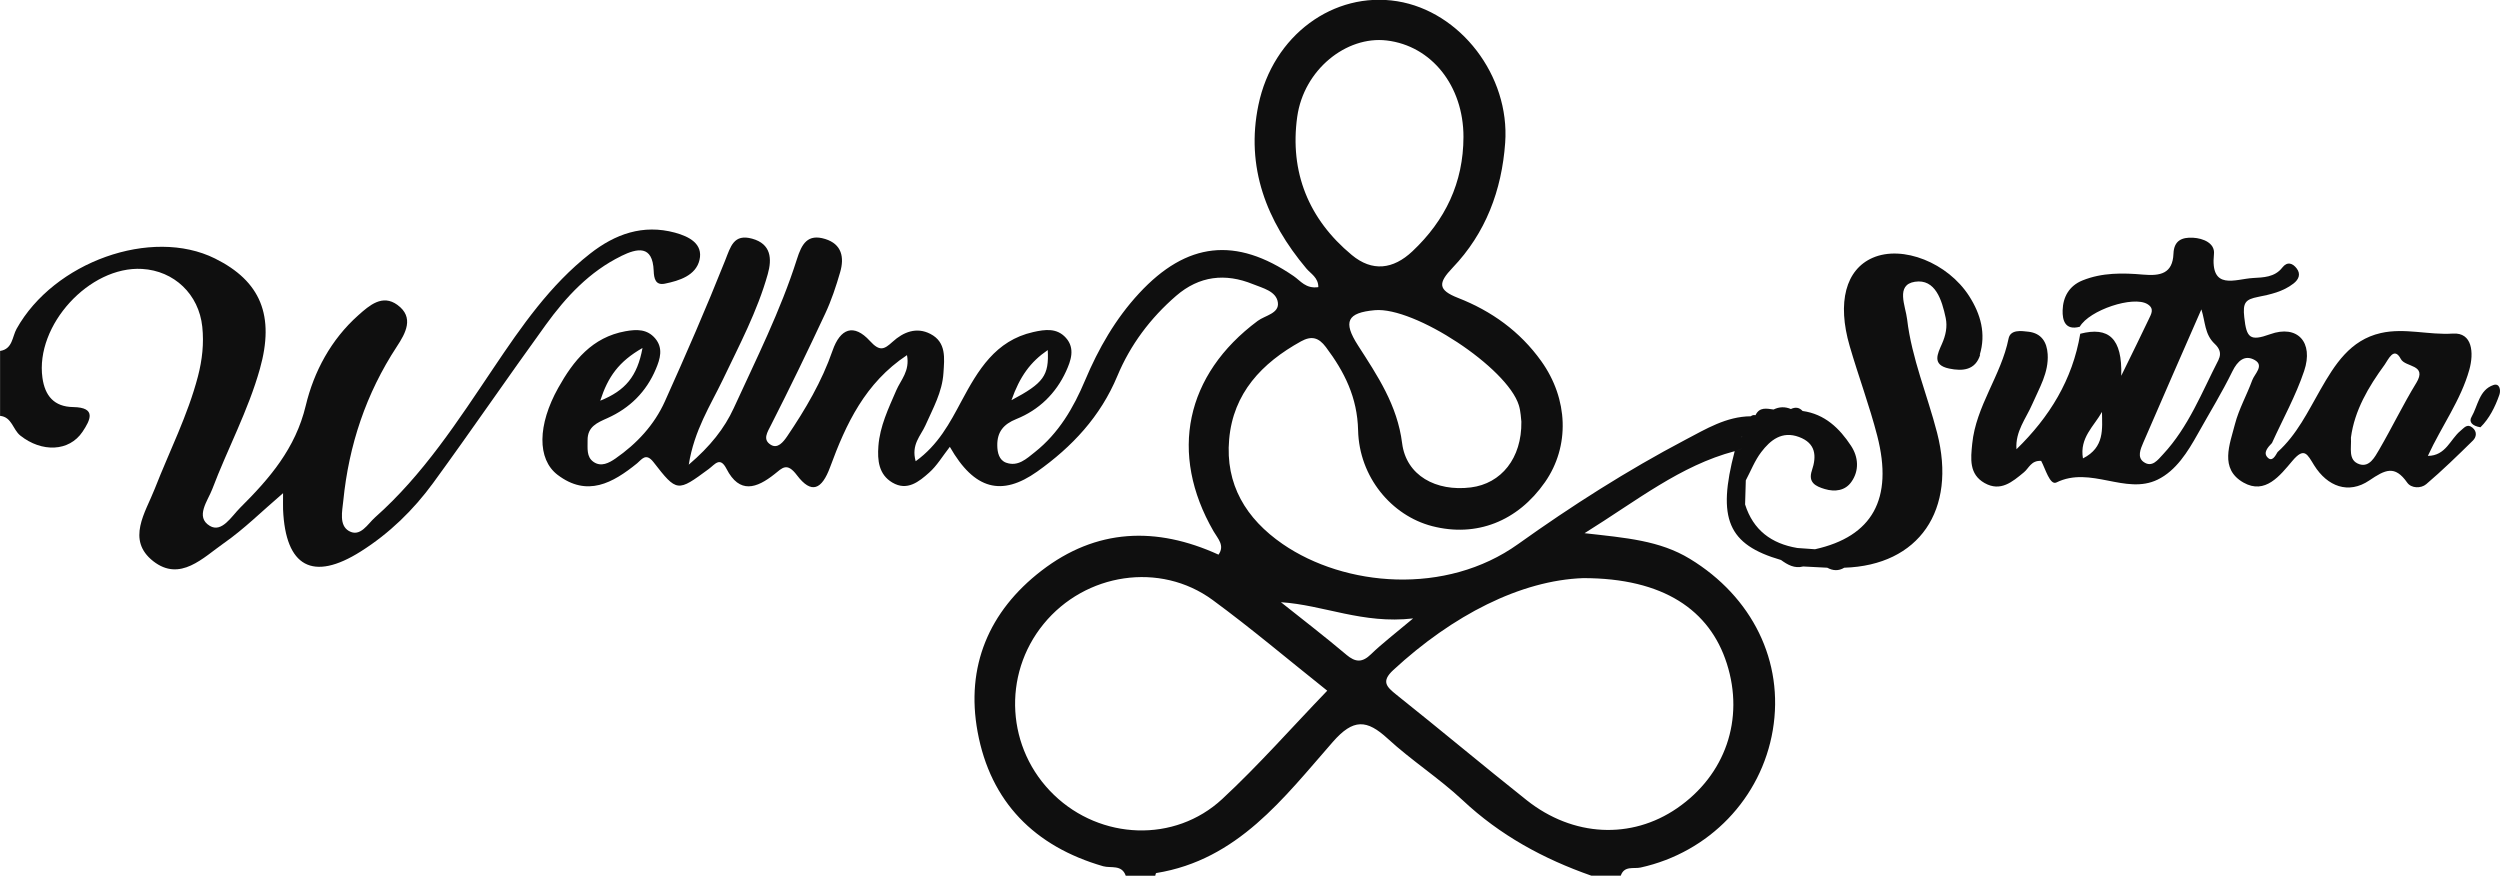
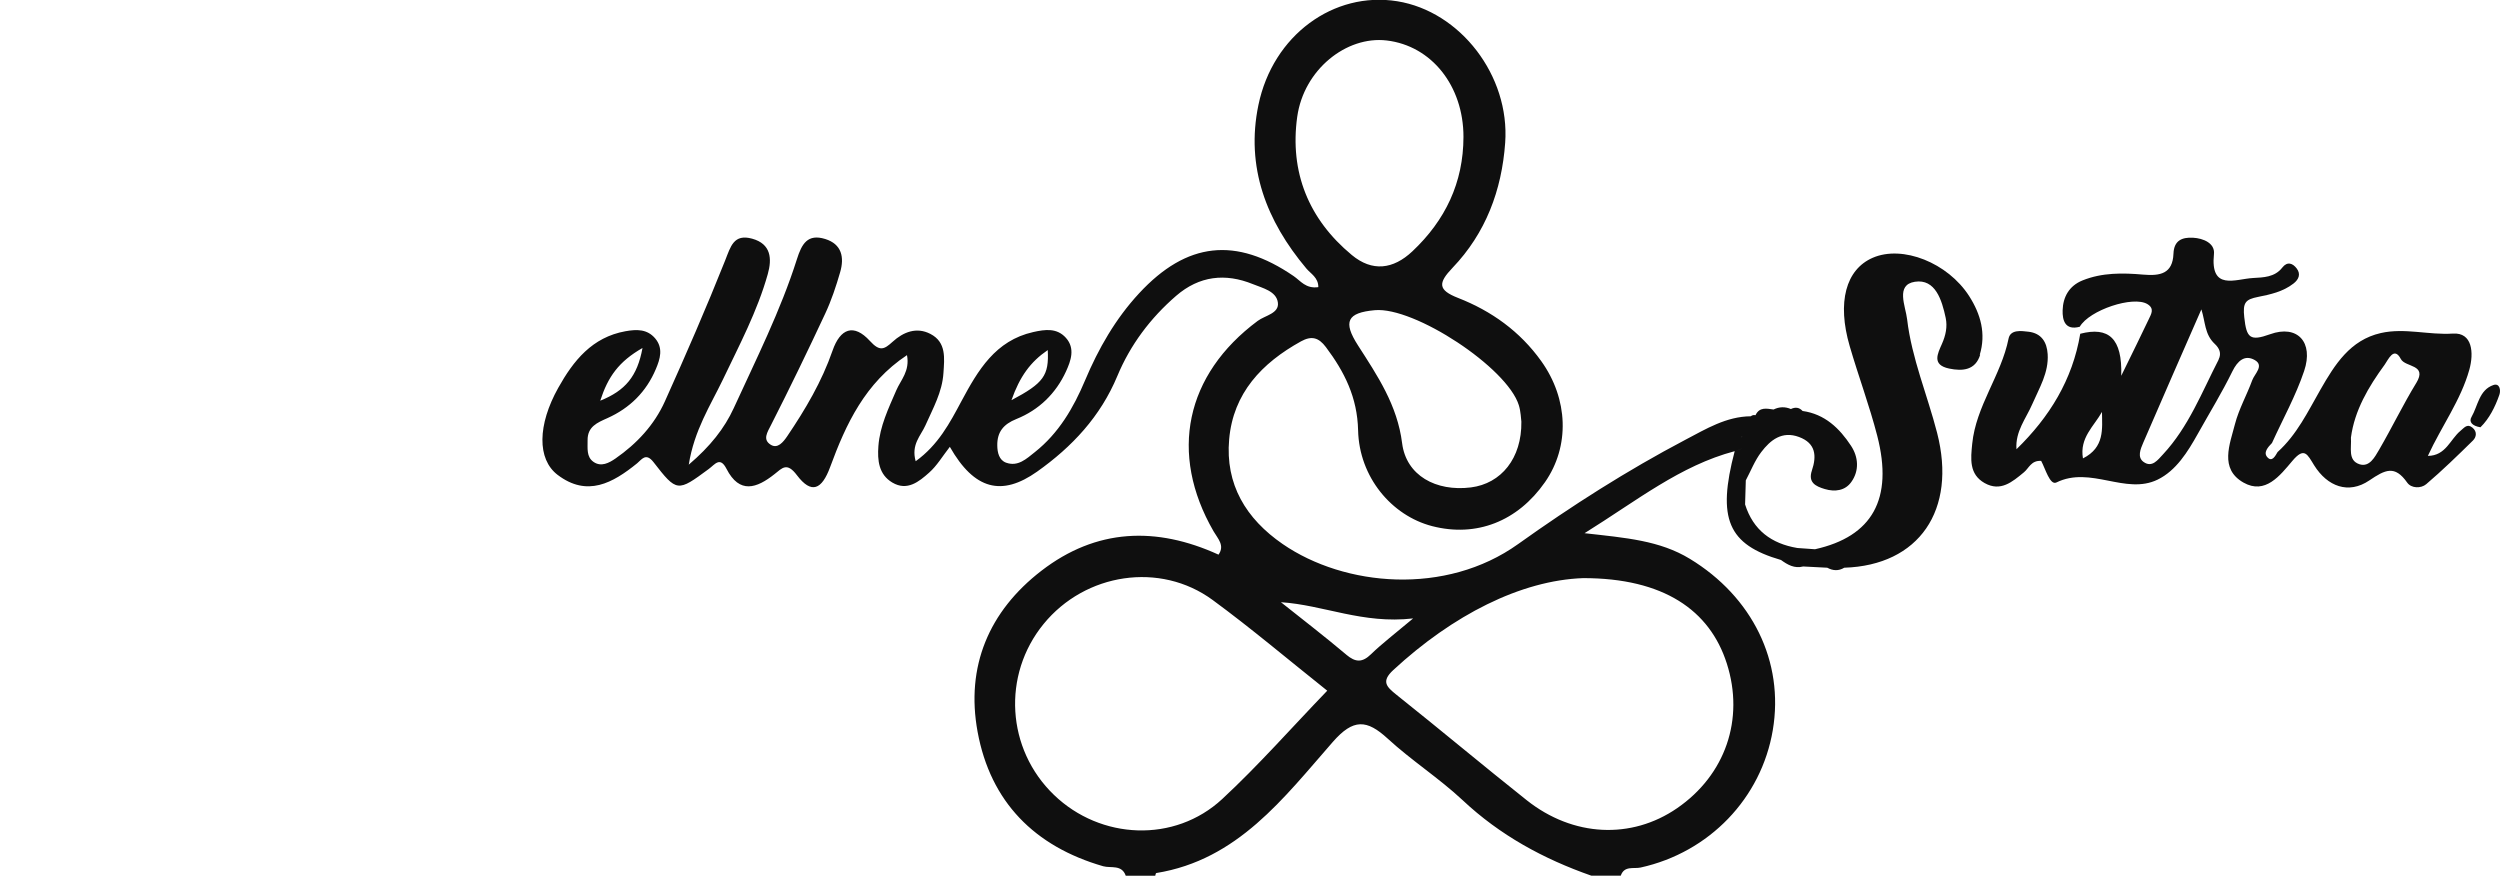
<svg xmlns="http://www.w3.org/2000/svg" width="137" height="48" viewBox="0 0 137 48" fill="none">
  <g clip-path="url(#clip0_679_665)">
-     <path d="M34.047 14.027C34.915 13.604 35.767 13.411 35.822 14.838C35.838 15.265 35.919 15.649 36.434 15.545C37.237 15.382 38.131 15.095 38.332 14.248C38.542 13.356 37.755 12.959 36.991 12.75C35.233 12.275 33.708 12.825 32.334 13.903C30.142 15.62 28.581 17.883 27.05 20.16C25.097 23.062 23.199 26.007 20.554 28.352C20.149 28.71 19.747 29.459 19.119 29.098C18.575 28.782 18.753 28.02 18.812 27.443C19.116 24.394 20.058 21.567 21.745 18.994C22.225 18.265 22.717 17.392 21.778 16.708C20.955 16.108 20.243 16.734 19.637 17.274C18.138 18.607 17.199 20.369 16.755 22.228C16.192 24.583 14.764 26.231 13.158 27.827C12.685 28.3 12.154 29.215 11.496 28.817C10.68 28.326 11.389 27.443 11.632 26.805C12.468 24.596 13.601 22.499 14.242 20.215C15.065 17.294 14.284 15.405 11.778 14.164C8.3 12.441 2.951 14.353 0.907 18.023C0.668 18.453 0.694 19.128 0.004 19.232V22.789C0.655 22.854 0.7 23.541 1.115 23.87C2.284 24.798 3.789 24.759 4.524 23.658C4.952 23.017 5.305 22.326 4.006 22.307C2.96 22.29 2.462 21.684 2.326 20.707C1.924 17.825 4.9 14.571 7.785 14.737C9.544 14.838 10.897 16.125 11.085 17.906C11.182 18.822 11.082 19.724 10.849 20.619C10.289 22.766 9.281 24.733 8.482 26.782C7.976 28.078 6.905 29.586 8.401 30.756C9.874 31.905 11.134 30.557 12.277 29.759C13.375 28.993 14.34 28.029 15.512 27.026C15.512 27.492 15.505 27.707 15.512 27.919C15.645 31.065 17.141 31.883 19.773 30.218C21.337 29.231 22.652 27.951 23.737 26.466C25.829 23.6 27.83 20.668 29.912 17.796C31.023 16.261 32.309 14.88 34.047 14.03V14.027Z" fill="#0F0F0F" />
    <path d="M134.831 23.612C134.274 24.071 134.032 24.977 133.047 24.983C133.808 23.335 134.851 21.935 135.32 20.257C135.576 19.335 135.489 18.209 134.42 18.28C133.086 18.368 131.774 17.954 130.469 18.251C128.786 18.632 127.947 19.98 127.166 21.342C126.473 22.553 125.871 23.817 124.812 24.772C124.683 24.99 124.511 25.329 124.262 25.068C124.006 24.804 124.284 24.505 124.505 24.276C125.1 22.964 125.81 21.69 126.266 20.332C126.801 18.753 125.897 17.775 124.401 18.316C123.297 18.713 123.109 18.521 122.986 17.388C122.895 16.573 123.057 16.407 123.744 16.27C124.417 16.137 125.11 15.984 125.68 15.541C125.972 15.316 126.095 15.023 125.861 14.714C125.644 14.424 125.343 14.31 125.068 14.665C124.654 15.199 124.022 15.202 123.465 15.235C122.503 15.287 121.111 15.961 121.325 13.919C121.386 13.333 120.748 13.056 120.172 13.027C119.579 12.997 119.132 13.173 119.106 13.903C119.064 14.997 118.381 15.131 117.449 15.049C116.331 14.951 115.198 14.932 114.12 15.368C113.381 15.668 113.054 16.28 113.032 17.003C113.015 17.541 113.161 18.124 113.971 17.906C114.492 16.994 116.901 16.192 117.678 16.665C118.08 16.909 117.886 17.209 117.759 17.479C117.335 18.378 116.892 19.267 116.244 20.593C116.309 18.528 115.551 17.889 113.997 18.29C113.576 20.817 112.306 22.863 110.502 24.619C110.431 23.638 111.027 22.938 111.37 22.143C111.752 21.26 112.277 20.42 112.212 19.404C112.17 18.743 111.869 18.264 111.166 18.179C110.752 18.127 110.169 18.052 110.069 18.557C109.664 20.573 108.284 22.244 108.077 24.322C107.996 25.136 107.896 25.986 108.757 26.472C109.631 26.964 110.276 26.407 110.911 25.882C111.183 25.661 111.306 25.221 111.856 25.257C112.086 25.68 112.335 26.612 112.692 26.439C114.566 25.517 116.477 27.14 118.239 26.283C119.249 25.791 119.884 24.768 120.441 23.772C121.075 22.635 121.762 21.521 122.332 20.355C122.62 19.765 123.018 19.423 123.559 19.73C124.097 20.036 123.549 20.485 123.42 20.843C123.125 21.651 122.691 22.413 122.477 23.238C122.193 24.348 121.613 25.69 122.944 26.446C124.135 27.12 124.945 26.058 125.622 25.257C126.282 24.472 126.444 24.902 126.813 25.495C127.542 26.664 128.701 27.1 129.838 26.328C130.709 25.739 131.23 25.472 131.914 26.446C132.14 26.768 132.671 26.775 132.956 26.534C133.844 25.778 134.682 24.96 135.515 24.143C135.709 23.951 135.757 23.654 135.492 23.436C135.201 23.195 135.039 23.443 134.831 23.612ZM114.146 25.12C113.951 23.987 114.748 23.364 115.188 22.573C115.198 23.495 115.344 24.517 114.146 25.12ZM121.584 19.703C120.661 21.492 119.935 23.397 118.53 24.902C118.252 25.198 117.931 25.651 117.465 25.312C117.108 25.055 117.303 24.602 117.445 24.27C118.498 21.827 119.57 19.391 120.635 16.954C120.858 17.645 120.807 18.319 121.367 18.844C121.613 19.072 121.755 19.358 121.577 19.703H121.584ZM132.409 20.99C131.684 22.179 131.078 23.439 130.376 24.645C130.142 25.039 129.851 25.622 129.294 25.439C128.653 25.224 128.87 24.55 128.831 23.98C129.028 22.488 129.793 21.198 130.683 19.98C130.865 19.73 131.188 18.951 131.564 19.671C131.81 20.143 133.041 19.951 132.409 20.993V20.99Z" fill="#0F0F0F" />
    <path d="M108.49 19.445C108.84 18.291 108.548 17.223 107.91 16.226C106.738 14.399 104.264 13.416 102.626 14.126C101.149 14.767 100.663 16.565 101.363 18.966C101.842 20.614 102.447 22.229 102.875 23.89C103.762 27.349 102.603 29.401 99.462 30.099L98.494 30.03C97.075 29.792 96.075 29.053 95.631 27.643C95.644 27.203 95.657 26.763 95.67 26.323C95.945 25.806 96.162 25.239 96.515 24.776C97.017 24.115 97.655 23.601 98.584 23.946C99.507 24.288 99.562 24.982 99.29 25.789C99.073 26.444 99.497 26.649 99.996 26.799C100.56 26.968 101.117 26.887 101.453 26.411C101.9 25.786 101.839 25.04 101.437 24.431C100.809 23.474 100.003 22.692 98.782 22.522C98.597 22.32 98.38 22.298 98.141 22.415C97.82 22.278 97.503 22.288 97.192 22.441C96.813 22.389 96.418 22.291 96.201 22.754H96.198C96.104 22.731 96.02 22.75 95.945 22.812C95.935 23.021 95.926 23.226 95.913 23.434C95.922 23.226 95.932 23.021 95.945 22.812C94.601 22.822 93.487 23.509 92.36 24.099C89.168 25.779 86.124 27.721 83.193 29.815C79.226 32.652 73.689 32.154 70.289 29.812C68.281 28.428 67.138 26.545 67.358 24.073C67.581 21.542 69.149 19.894 71.292 18.708C71.869 18.389 72.261 18.49 72.659 19.021C73.679 20.379 74.382 21.78 74.424 23.581C74.482 26.141 76.257 28.255 78.478 28.831C80.9 29.457 83.164 28.577 84.666 26.421C86.036 24.454 85.945 21.864 84.459 19.787C83.293 18.158 81.733 17.041 79.896 16.324C78.792 15.891 78.802 15.51 79.599 14.676C81.415 12.78 82.299 10.425 82.484 7.823C82.746 4.152 80.029 0.625 76.567 0.068C73.093 -0.489 69.754 1.924 68.961 5.755C68.255 9.159 69.401 12.11 71.587 14.712C71.83 15.002 72.245 15.207 72.245 15.735C71.555 15.836 71.266 15.383 70.891 15.129C67.73 12.963 65.036 13.253 62.423 16.073C61.128 17.471 60.195 19.102 59.46 20.848C58.825 22.356 58.019 23.737 56.714 24.773C56.248 25.144 55.785 25.587 55.137 25.356C54.752 25.219 54.654 24.802 54.651 24.408C54.641 23.672 54.994 23.245 55.691 22.965C56.934 22.467 57.864 21.562 58.42 20.347C58.679 19.777 58.932 19.096 58.414 18.516C57.919 17.962 57.277 18.05 56.62 18.197C54.544 18.663 53.592 20.298 52.695 21.969C52.048 23.18 51.419 24.382 50.179 25.275C49.92 24.359 50.461 23.877 50.71 23.317C51.125 22.382 51.636 21.487 51.701 20.438C51.753 19.63 51.87 18.754 50.985 18.298C50.224 17.904 49.502 18.194 48.913 18.731C48.447 19.155 48.21 19.275 47.669 18.682C46.789 17.718 46.047 17.992 45.623 19.216C45.037 20.907 44.137 22.431 43.139 23.907C42.922 24.226 42.615 24.61 42.236 24.372C41.779 24.086 42.048 23.695 42.258 23.278C43.282 21.265 44.266 19.233 45.221 17.187C45.561 16.461 45.817 15.689 46.041 14.914C46.274 14.109 46.138 13.38 45.218 13.096C44.256 12.8 43.936 13.363 43.67 14.207C42.773 17.031 41.439 19.679 40.209 22.366C39.703 23.47 38.926 24.457 37.744 25.464C38.045 23.571 38.929 22.226 39.613 20.803C40.516 18.91 41.504 17.054 42.074 15.021C42.313 14.175 42.255 13.367 41.219 13.08C40.202 12.8 40.04 13.513 39.736 14.279C38.703 16.875 37.586 19.438 36.439 21.988C35.856 23.288 34.895 24.317 33.726 25.128C33.373 25.372 32.942 25.6 32.528 25.314C32.126 25.037 32.207 24.561 32.2 24.128C32.191 23.376 32.735 23.161 33.288 22.913C34.516 22.363 35.419 21.467 35.941 20.223C36.174 19.672 36.358 19.08 35.902 18.542C35.465 18.031 34.898 18.041 34.279 18.151C32.447 18.48 31.423 19.767 30.591 21.255C29.461 23.275 29.422 25.161 30.559 26.024C32.181 27.255 33.58 26.47 34.914 25.389C35.16 25.19 35.387 24.783 35.808 25.32C37.097 26.981 37.126 26.965 38.839 25.701C39.176 25.454 39.454 24.998 39.81 25.688C40.529 27.092 41.471 26.753 42.44 25.985C42.877 25.636 43.126 25.317 43.673 26.043C44.467 27.092 45.034 26.838 45.493 25.591C46.358 23.239 47.404 20.985 49.703 19.461C49.871 20.337 49.36 20.822 49.117 21.389C48.69 22.379 48.217 23.353 48.136 24.447C48.078 25.223 48.152 26.001 48.9 26.444C49.713 26.926 50.361 26.395 50.914 25.903C51.342 25.526 51.643 25.008 52.051 24.486C53.395 26.848 54.901 27.213 56.834 25.845C58.751 24.486 60.302 22.832 61.231 20.604C61.94 18.901 63.041 17.432 64.45 16.213C65.723 15.113 67.147 14.956 68.663 15.572C69.194 15.787 69.936 15.956 70.026 16.568C70.117 17.181 69.327 17.282 68.922 17.585C64.962 20.529 64.042 24.848 66.503 29.115C66.74 29.522 67.131 29.893 66.775 30.395C63.362 28.838 60.078 28.959 57.07 31.277C54.191 33.496 52.912 36.525 53.573 40.108C54.279 43.941 56.688 46.381 60.451 47.469C60.872 47.589 61.471 47.361 61.691 47.99H63.307C63.323 47.938 63.336 47.846 63.362 47.843C67.824 47.123 70.347 43.73 73.038 40.658C74.165 39.371 74.9 39.424 76.049 40.479C77.348 41.674 78.86 42.642 80.149 43.847C82.199 45.772 84.582 47.068 87.202 47.986H88.818C89.012 47.423 89.53 47.625 89.909 47.54C93.665 46.71 96.522 43.746 97.15 40.007C97.781 36.251 96.023 32.701 92.603 30.623C90.948 29.616 89.103 29.476 86.833 29.219C89.718 27.424 92.072 25.519 95.061 24.724C94.086 28.431 94.689 29.844 97.6 30.688C97.963 30.952 98.338 31.167 98.814 31.043C99.255 31.066 99.695 31.089 100.135 31.111C100.446 31.281 100.754 31.297 101.065 31.111C105.155 30.984 107.247 27.962 106.152 23.715C105.618 21.64 104.763 19.643 104.51 17.497C104.426 16.774 103.863 15.608 104.934 15.441C106.061 15.266 106.418 16.451 106.625 17.425C106.725 17.907 106.625 18.379 106.421 18.839C106.181 19.386 105.851 19.995 106.813 20.197C107.554 20.353 108.257 20.288 108.516 19.435L108.49 19.445ZM83.232 22.206C83.342 22.561 83.348 22.946 83.371 23.105C83.4 25.115 82.264 26.503 80.602 26.711C78.692 26.949 77.06 26.06 76.836 24.288C76.574 22.2 75.486 20.591 74.417 18.927C73.582 17.627 73.822 17.135 75.34 16.998C77.513 16.803 82.597 20.148 83.232 22.206ZM71.088 6.4C71.448 3.82 73.779 1.957 75.991 2.218C78.449 2.508 80.198 4.706 80.198 7.501C80.194 10.009 79.203 12.074 77.397 13.774C76.344 14.764 75.198 14.904 74.077 13.973C71.707 12.008 70.667 9.426 71.088 6.396V6.4ZM57.417 19.184C57.488 20.578 57.2 20.992 55.428 21.93C55.885 20.633 56.465 19.832 57.417 19.184ZM35.209 19.07C34.924 20.63 34.266 21.405 32.893 21.959C33.318 20.643 33.91 19.812 35.209 19.07ZM66.976 43.788C64.369 46.205 60.315 46.026 57.757 43.56C55.15 41.052 54.907 36.987 57.19 34.193C59.473 31.398 63.572 30.766 66.454 32.88C68.572 34.434 70.58 36.137 72.733 37.85C70.784 39.873 68.974 41.935 66.976 43.788ZM73.779 35.877C72.61 34.89 71.393 33.955 70.195 33.001C72.539 33.154 74.676 34.209 77.439 33.89C76.415 34.75 75.742 35.261 75.136 35.847C74.654 36.316 74.288 36.306 73.776 35.877H73.779ZM94.63 36.362C95.605 39.41 94.553 42.469 91.904 44.29C89.401 46.013 86.204 45.866 83.666 43.853C81.266 41.948 78.922 39.98 76.525 38.072C75.975 37.632 75.68 37.342 76.35 36.72C79.611 33.707 83.342 31.802 86.761 31.681C91.162 31.681 93.695 33.434 94.63 36.362ZM95.417 23.978C95.433 23.949 95.453 23.916 95.482 23.89C95.456 23.92 95.433 23.949 95.417 23.978ZM95.44 24.591C95.31 24.636 95.181 24.682 95.048 24.727C95.178 24.682 95.307 24.636 95.437 24.591H95.44Z" fill="#0F0F0F" />
    <path d="M136.64 21.099C135.853 21.37 135.795 22.233 135.439 22.849C135.283 23.116 135.468 23.34 135.928 23.415C136.404 22.95 136.731 22.311 136.967 21.63C137.055 21.376 136.977 20.982 136.64 21.099Z" fill="#0F0F0F" />
  </g>
  <defs>
    <clipPath id="clip0_679_665">
      <rect width="137" height="48" fill="white" />
    </clipPath>
  </defs>
</svg>